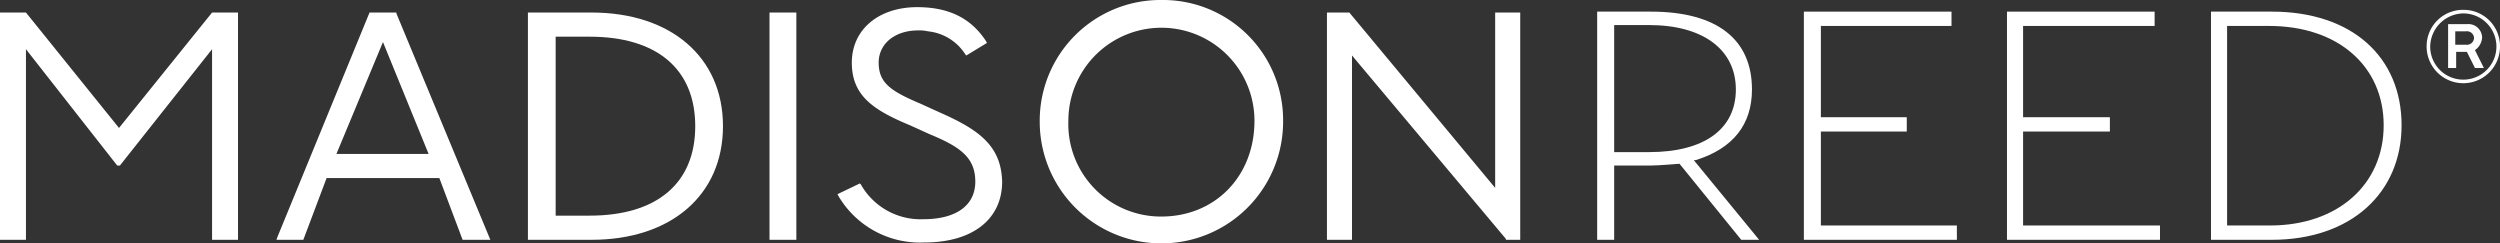
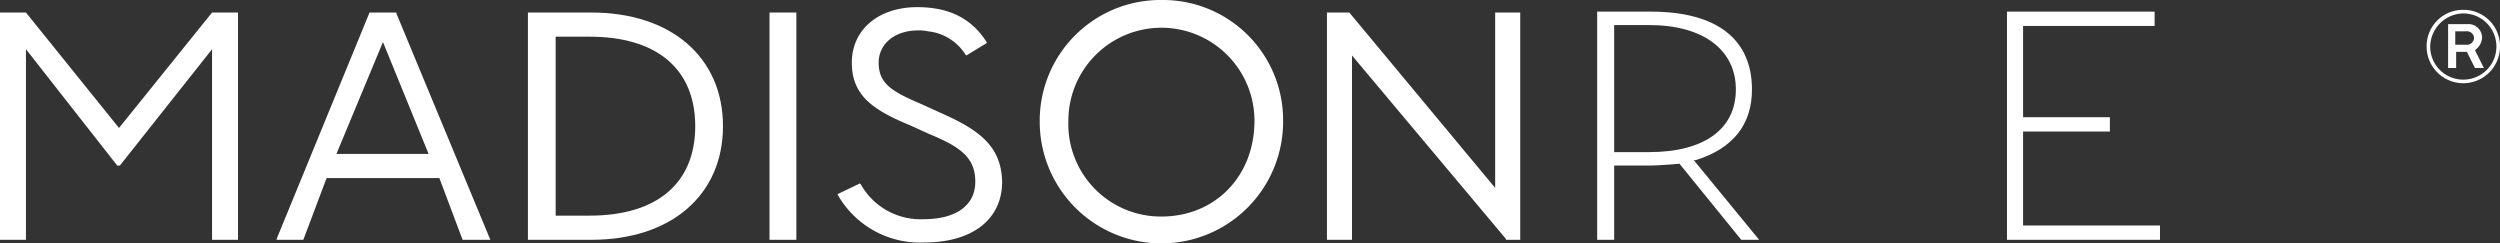
<svg xmlns="http://www.w3.org/2000/svg" viewBox="0 0 279.4 27.2">
  <rect x="0" y="0" width="279.4" height="27.2" fill="#333333" stroke="none" />
  <g id="Layer_2" data-name="Layer 2">
    <g id="Layer_1-2" data-name="Layer 1">
      <path d="M189.5,17.9c4.2-1.3,6.3-4,6.3-7.9,0-5.6-3.9-8.7-11.3-8.7h-6V26.8h1.9V18.5h4.1c.9,0,3.2-.2,3.2-.2l6.9,8.5h2l-7.3-8.9Zm-5.2-.9h-3.9V2.8h3.9c6.1,0,9.7,2.8,9.7,7.2S190.5,17,184.3,17Z" style="fill:#fff" />
-       <polygon points="203.5 14.7 213.1 14.7 213.1 13.1 203.5 13.1 203.5 2.9 218.1 2.9 218.1 1.3 201.6 1.3 201.6 26.8 218.7 26.8 218.7 25.2 203.5 25.2 203.5 14.7" style="fill:#fff" />
      <polygon points="226.1 14.7 235.8 14.7 235.8 13.1 226.1 13.1 226.1 2.9 240.8 2.9 240.8 1.3 224.3 1.3 224.3 26.8 241.4 26.8 241.4 25.2 226.1 25.2 226.1 14.7" style="fill:#fff" />
-       <path d="M253.9,1.3h-6.8V26.8h6.8c8.8,0,14.5-5.2,14.5-12.8S262.9,1.3,253.9,1.3Zm-.2,23.9h-4.8V2.9h4.7c7.7,0,12.8,4.5,12.8,11.1S261.3,25.2,253.7,25.2Z" style="fill:#fff" />
      <path d="M66.1,1.4H59V26.8h7.1c8.9,0,14.7-5,14.7-12.7S75,1.4,66.1,1.4Zm-.2,22.7H62.1V4.1h3.8c7.5,0,11.8,3.6,11.8,10S73.4,24.1,65.9,24.1Z" style="fill:#fff" />
      <rect x="86" y="1.4" width="3" height="25.4" style="fill:#fff" />
      <path d="M105.1,12.6l-2.2-1c-3.3-1.4-4.7-2.3-4.7-4.6,0-2.1,1.8-3.6,4.4-3.6a4.1,4.1,0,0,1,1.1.1,5.61,5.61,0,0,1,4.2,2.6l.1.1,2.3-1.4-.1-.2C108.5,2,106,.8,102.5.8,98.2.8,95.2,3.3,95.2,7s2.4,5.3,6.5,7l2.2,1c3.4,1.4,5.1,2.6,5.1,5.3s-2.2,4.2-5.8,4.2a7.67,7.67,0,0,1-7-3.9l-.1-.1-2.5,1.2.1.2a10.57,10.57,0,0,0,9.6,5.2c5.4,0,8.7-2.6,8.7-6.8C111.9,16.3,109.4,14.5,105.1,12.6Z" style="fill:#fff" />
      <path d="M129.8,0a13.49,13.49,0,0,0-13.6,13.6,13.6,13.6,0,1,0,27.2,0A13.43,13.43,0,0,0,129.8,0Zm0,24.2a10.34,10.34,0,0,1-10.4-10.7,10.4,10.4,0,1,1,20.8,0C140.2,19.7,135.8,24.2,129.8,24.2Z" style="fill:#fff" />
      <polygon points="13.3 14.3 2.9 1.4 2.9 1.4 0 1.4 0 26.8 2.9 26.8 2.9 5.5 13.1 18.5 13.4 18.5 23.7 5.5 23.7 26.8 26.6 26.8 26.6 1.4 23.7 1.4 13.3 14.3" style="fill:#fff" />
      <polygon points="167.1 21 150.8 1.4 150.7 1.4 148.3 1.4 148.3 26.8 151.1 26.8 151.1 6.2 168.3 26.7 168.3 26.8 169.9 26.8 169.9 1.4 167.1 1.4 167.1 21" style="fill:#fff" />
      <path d="M44.3,1.4h-3L31,26.5l-.1.3h3l2.6-6.9H49.1l2.6,6.9h3.1L44.3,1.5ZM37.6,17.2,42.8,4.7l5.1,12.5Z" style="fill:#fff" />
      <path d="M277.4,4.2a1.53,1.53,0,0,0-1.7-1.5h-2.1V7.6h.9V5.8h1.2l.9,1.8h1l-1-2A1.84,1.84,0,0,0,277.4,4.2Zm-1.8.8h-1.2V3.5h1.2a.8.8,0,0,1,.9.7A.8.8,0,0,1,275.6,5Z" style="fill:#fff" />
      <path d="M275.3,1.1a4.06,4.06,0,0,0-4.1,4.1,4.1,4.1,0,1,0,8.2,0A4.06,4.06,0,0,0,275.3,1.1Zm0,7.8a3.69,3.69,0,0,1-3.7-3.7,3.76,3.76,0,0,1,3.7-3.7,3.7,3.7,0,0,1,0,7.4Z" style="fill:#fff" />
    </g>
  </g>
</svg>